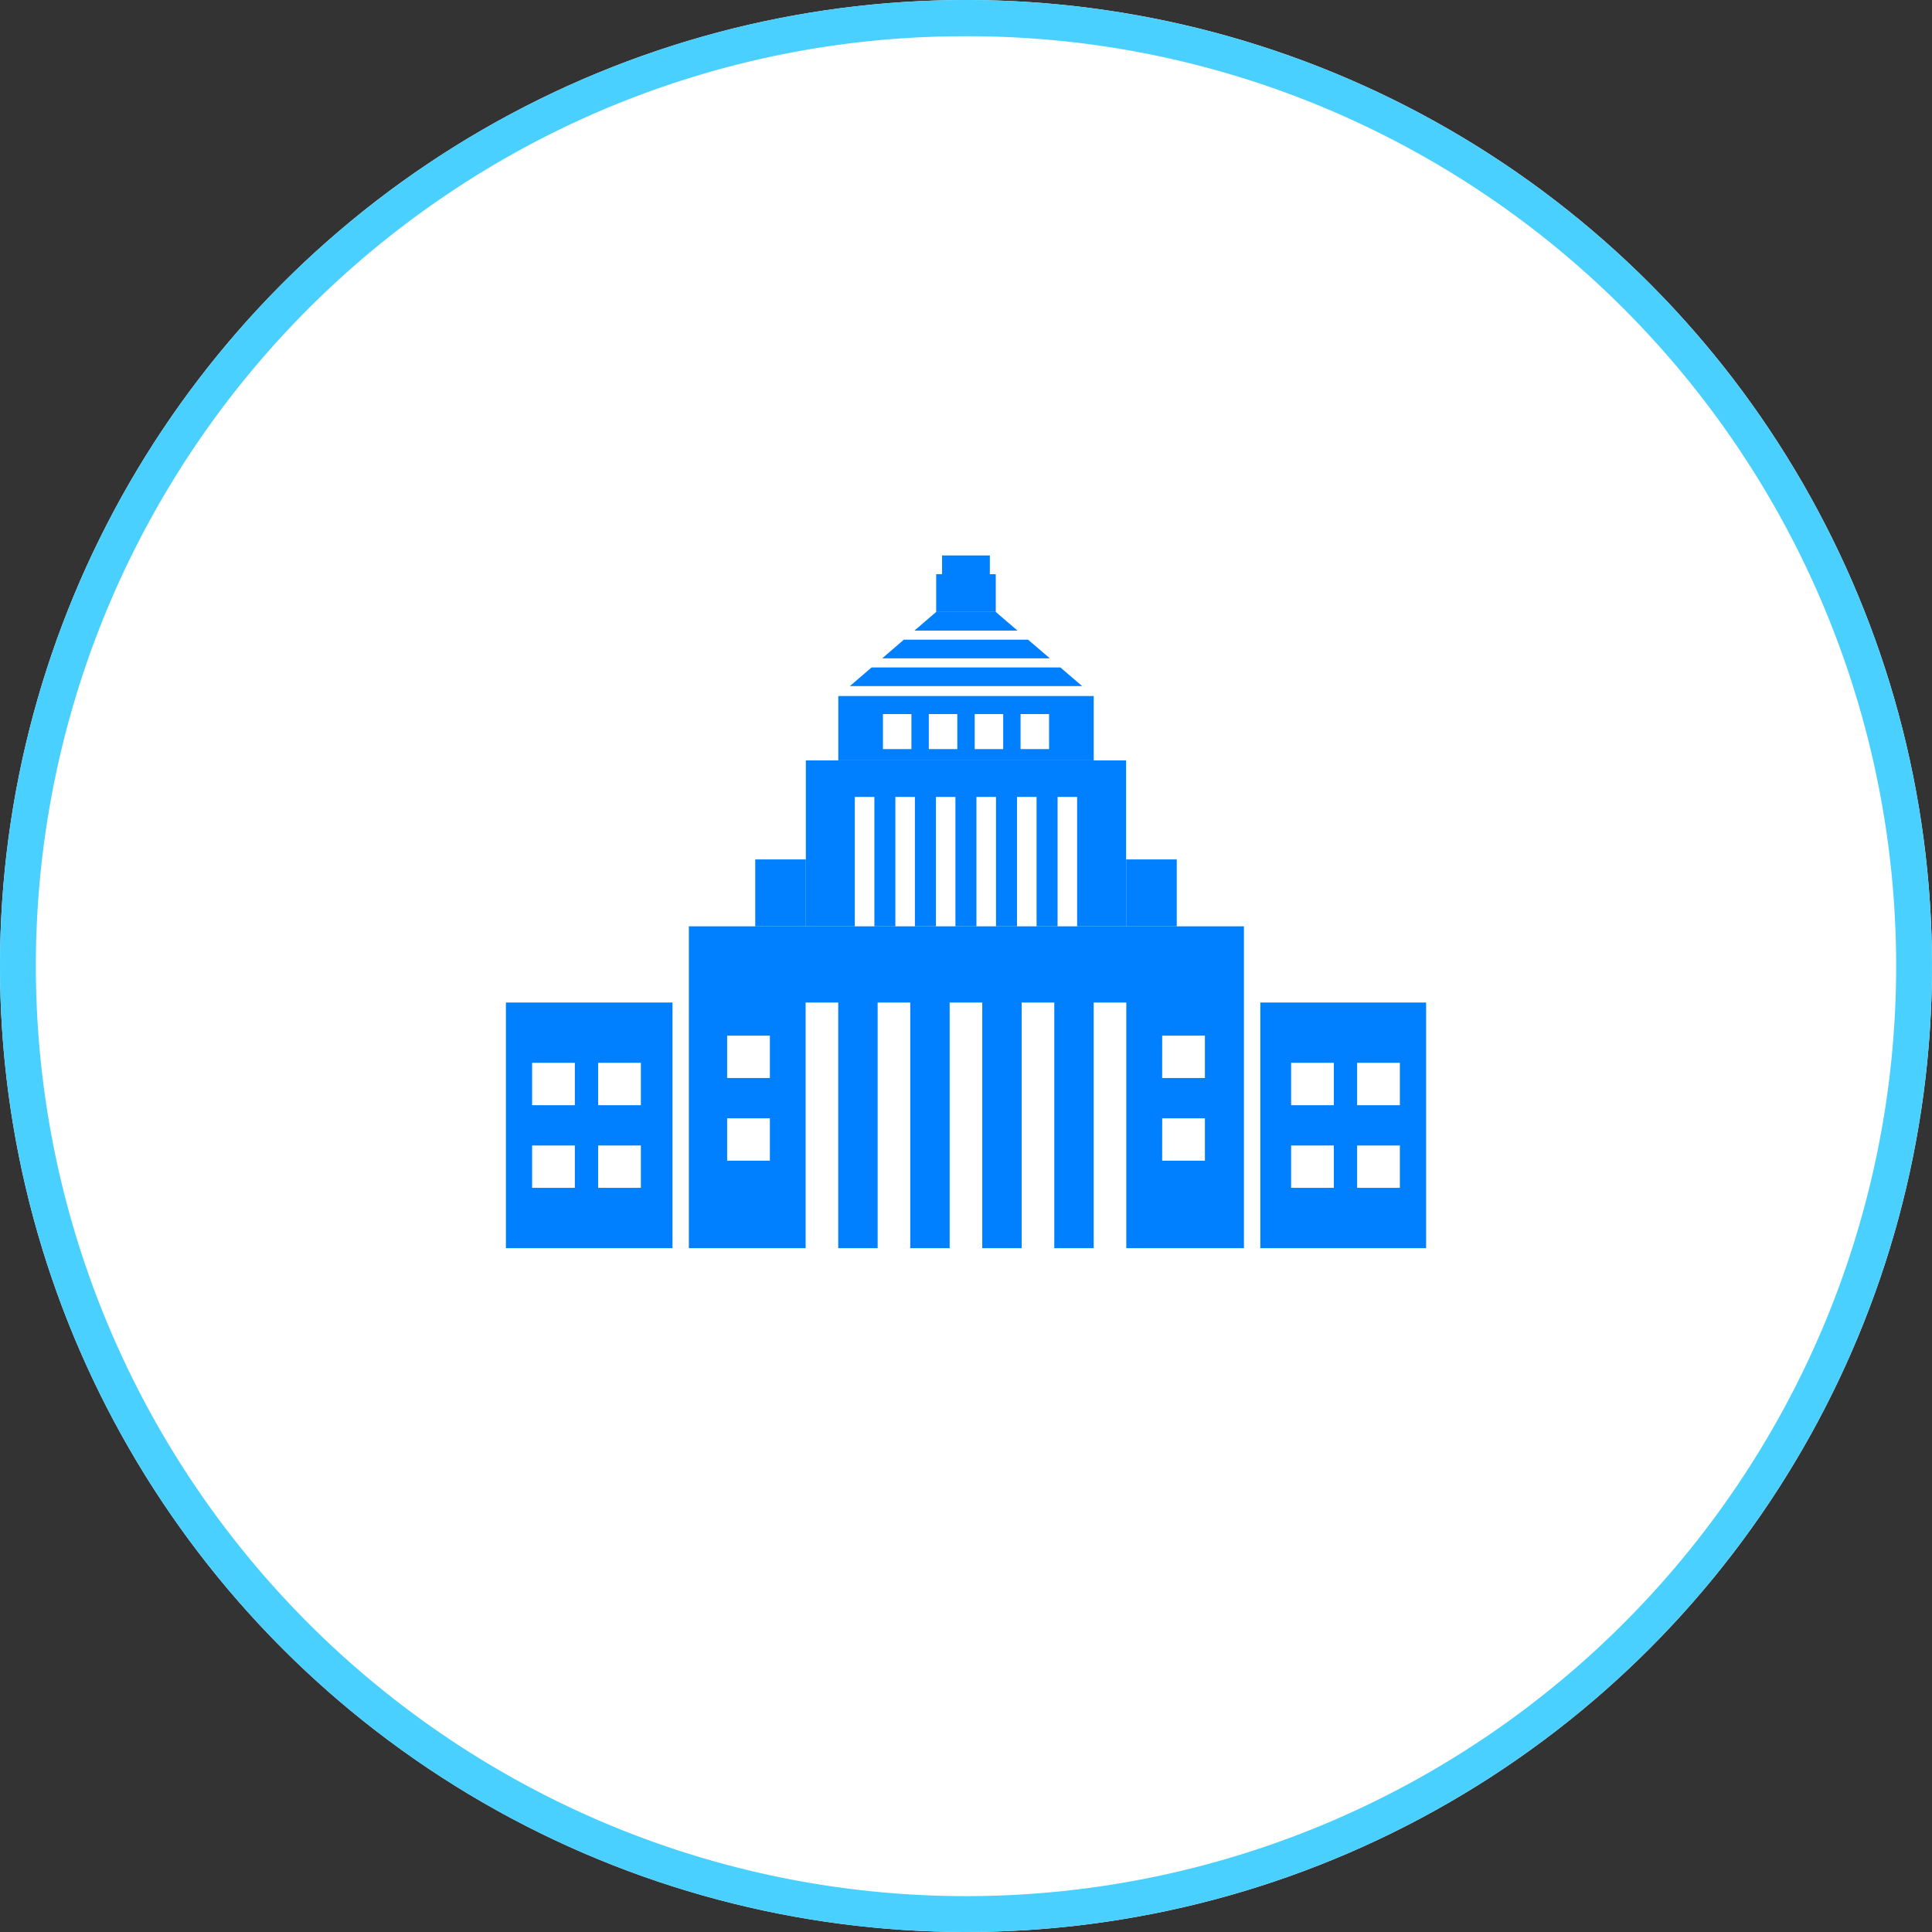
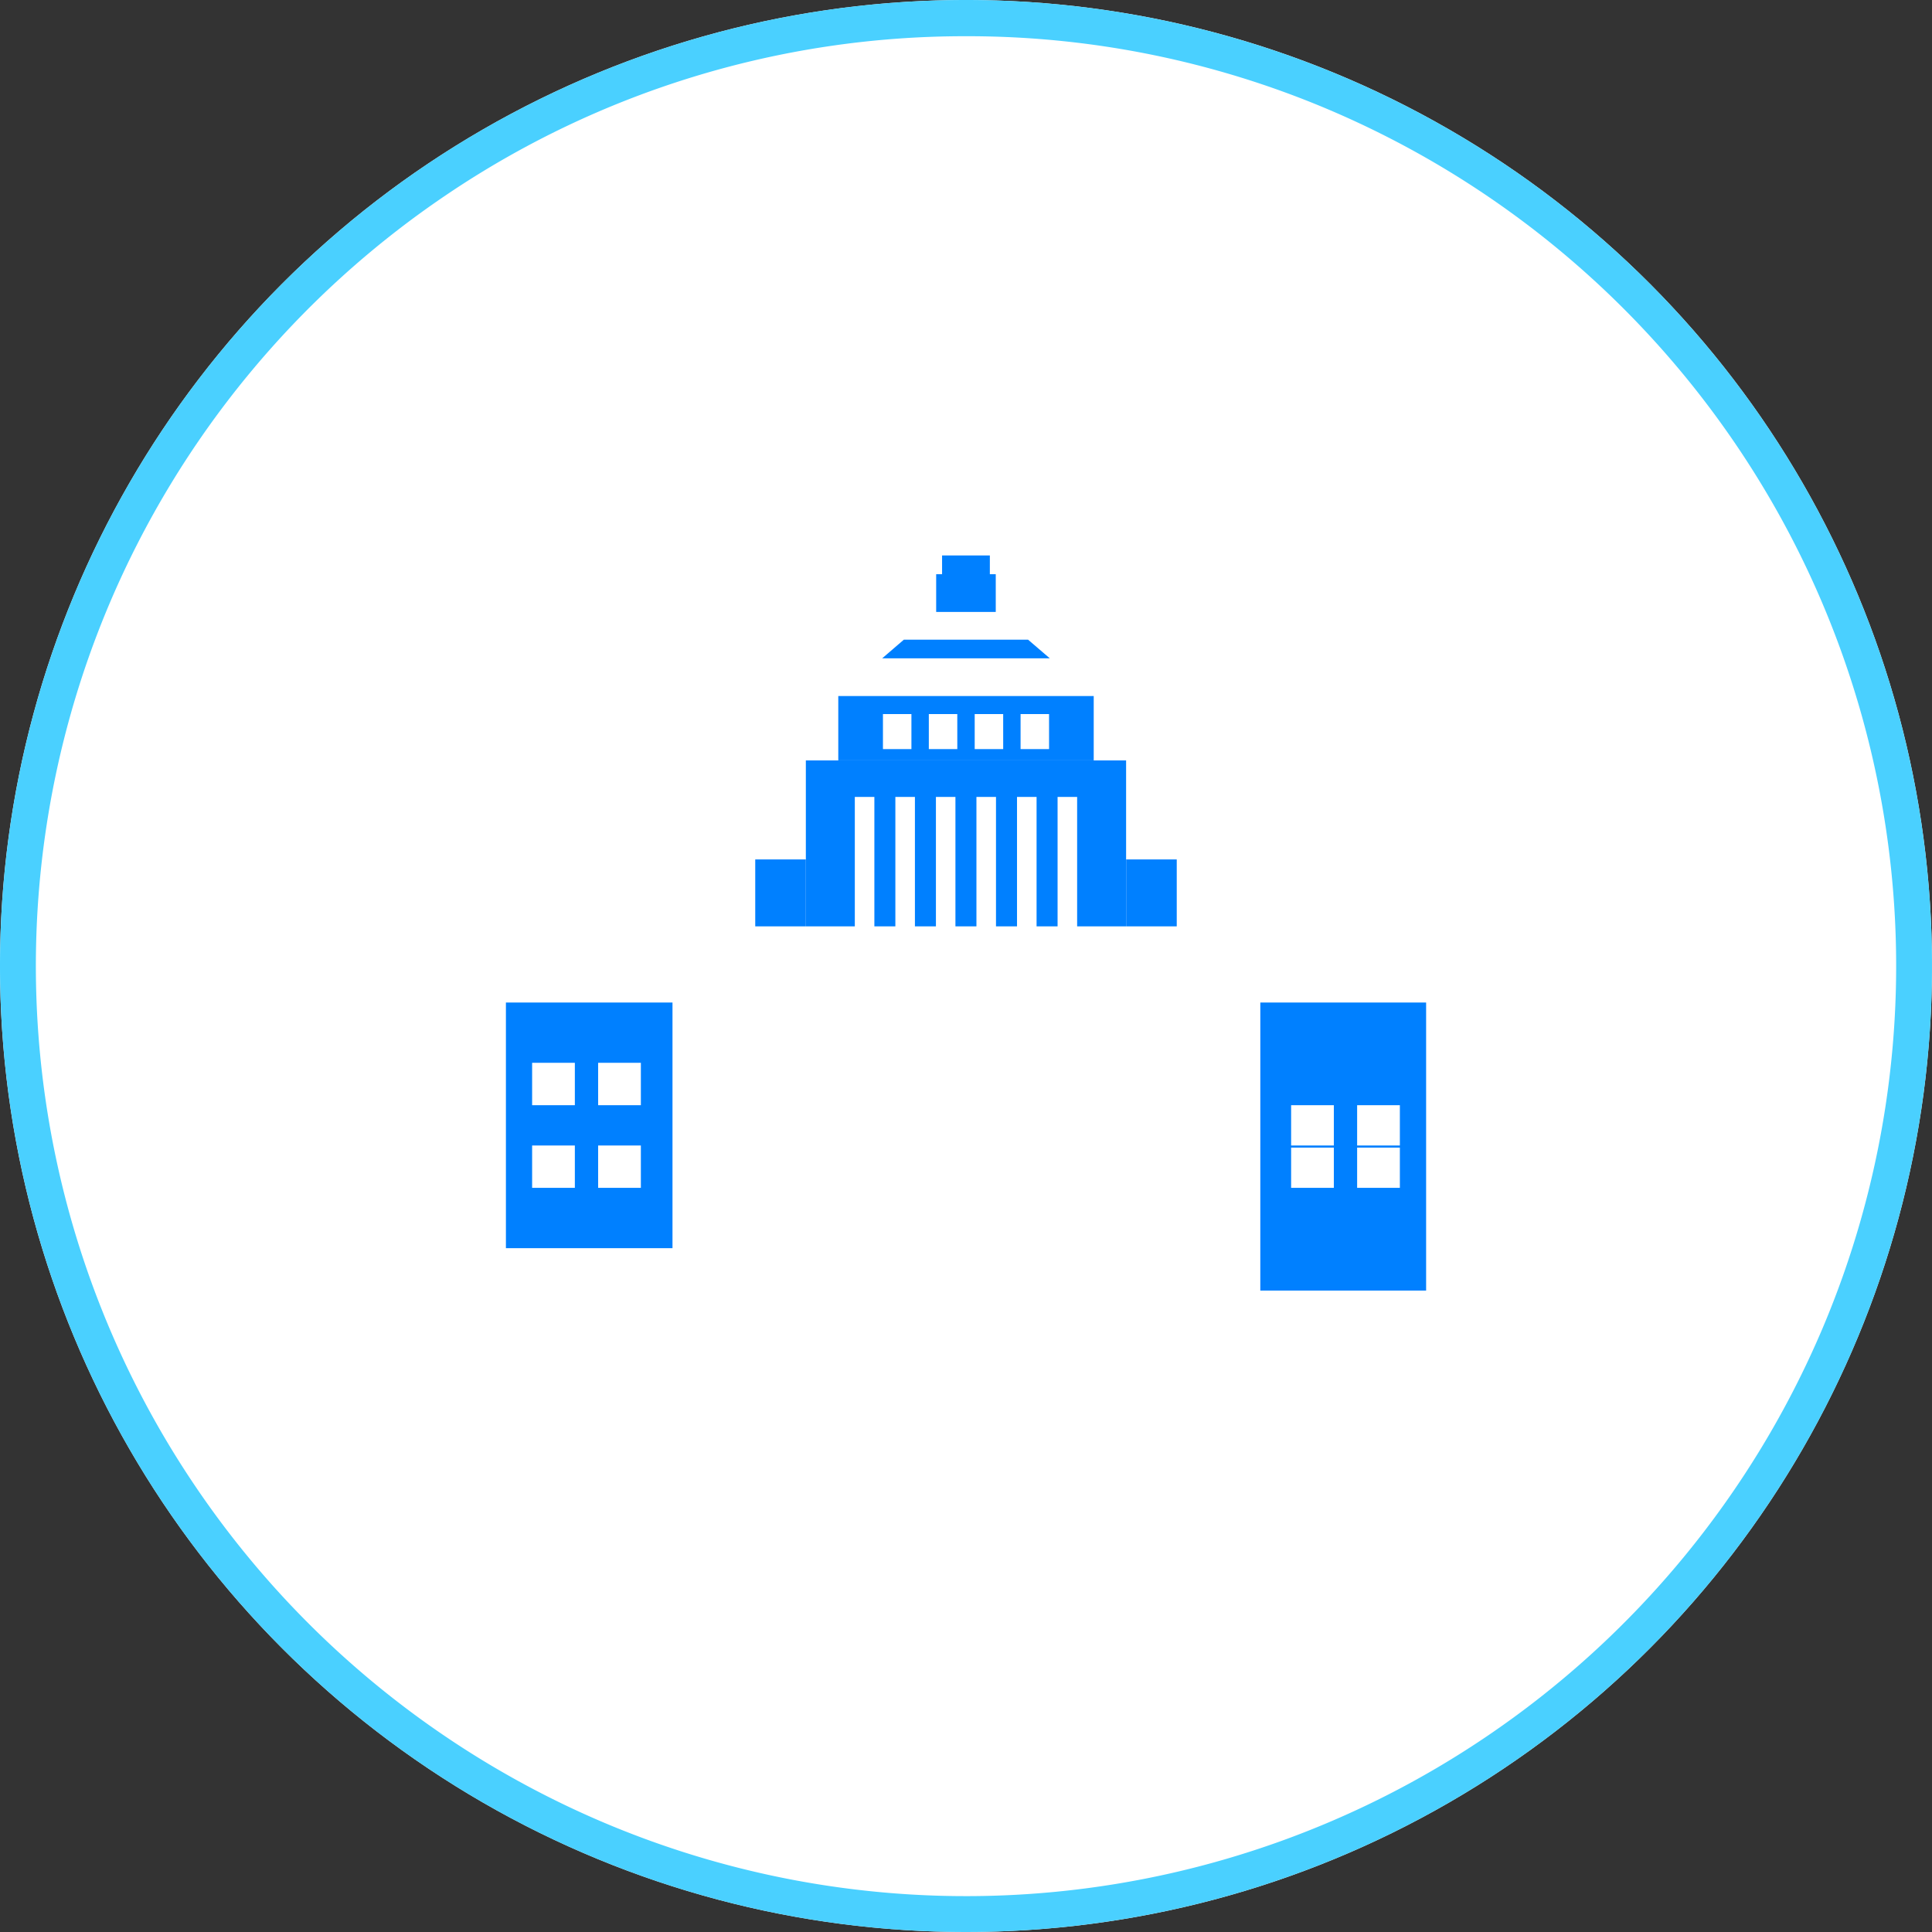
<svg xmlns="http://www.w3.org/2000/svg" width="160" height="160" viewBox="0 0 160 160">
  <rect x="0" y="0" width="160" height="160" fill="#333333" stroke="none" />
  <g transform="translate(-20994 -1113)">
    <circle cx="80" cy="80" r="80" transform="translate(20994 1113)" fill="#fff" />
    <path d="M80,3A76.626,76.626,0,0,0,36.951,16.149a77.234,77.234,0,0,0-27.9,33.88,76.895,76.895,0,0,0,7.1,73.02,77.234,77.234,0,0,0,33.88,27.9,76.895,76.895,0,0,0,73.02-7.1,77.234,77.234,0,0,0,27.9-33.88,76.895,76.895,0,0,0-7.1-73.02,77.234,77.234,0,0,0-33.88-27.9A76.515,76.515,0,0,0,80,3m0-3A80,80,0,1,1,0,80,80,80,0,0,1,80,0Z" transform="translate(20994 1113)" fill="#4ad0ff" />
    <g transform="translate(21035.898 1158.999)">
      <rect width="4.191" height="5.542" transform="translate(20.648 25.176)" fill="#0080ff" />
      <path d="M79.464,38.943h21.154V33.615H79.464Zm6.057-.935H83.163v-2.9h2.358Zm3.8,0H86.962v-2.9h2.358Zm3.8,0H90.761v-2.9H93.12Zm3.8,0H94.561v-2.9h2.358Z" transform="translate(-51.939 -21.971)" fill="#0080ff" />
      <path d="M2.17,118.731H5.709v3.51H2.17Zm5.467,0h3.539v3.51H7.638ZM2.17,111.886H5.709v3.51H2.17Zm5.467,0h3.539v3.51H7.638ZM0,127.237H13.795V106.891H0Z" transform="translate(0 -69.866)" fill="#0080ff" />
-       <path d="M182.92,118.731h3.538v3.51H182.92Zm5.467,0h3.539v3.51h-3.539Zm-5.467-6.845h3.538v3.51H182.92Zm5.467,0h3.539v3.51h-3.539Zm-8.019,15.351H194.1V106.891H180.369Z" transform="translate(-117.893 -69.866)" fill="#0080ff" />
+       <path d="M182.92,118.731h3.538v3.51H182.92Zm5.467,0h3.539v3.51h-3.539m-5.467-6.845h3.538v3.51H182.92Zm5.467,0h3.539v3.51h-3.539Zm-8.019,15.351H194.1V106.891H180.369Z" transform="translate(-117.893 -69.866)" fill="#0080ff" />
      <rect width="4.191" height="5.542" transform="translate(51.364 25.176)" fill="#0080ff" />
-       <path d="M46.9,104.576h3.539v3.51H46.9Zm36.029,0h3.538v3.51H82.926ZM46.9,97.731h3.539v3.51H46.9Zm36.029,0h3.538v3.51H82.926Zm-39.2-9.051v26.654H53.4V94.988h2.7v20.346h3.264V94.988h2.7v20.346h3.264V94.988h2.7v20.346h3.264V94.988h2.7v20.346h3.264V94.988h2.7v20.346H89.7V88.68Z" transform="translate(-28.579 -57.963)" fill="#0080ff" />
      <path d="M71.712,49V62.743h4.055V52.024h1.62V62.743h1.738V52.024h1.62V62.743h1.739V52.024H84.1V62.743h1.739V52.024h1.62V62.743H89.2V52.024h1.62V62.743h1.739V52.024h1.62V62.743h4.055V49Z" transform="translate(-46.873 -32.025)" fill="#0080ff" />
-       <path d="M101.467,28.322H82.228l1.8-1.545H99.667Z" transform="translate(-53.746 -17.501)" fill="#0080ff" />
      <path d="M103.843,21.687H89.958l1.795-1.545h10.289Z" transform="translate(-58.799 -13.165)" fill="#0080ff" />
-       <path d="M106.208,15.051H97.674l1.8-1.545h4.934Z" transform="translate(-63.842 -8.827)" fill="#0080ff" />
      <rect width="4.934" height="3.124" transform="translate(35.632 1.555)" fill="#0080ff" />
      <rect width="3.956" height="2.633" transform="translate(36.121 0.001)" fill="#0080ff" />
    </g>
  </g>
</svg>